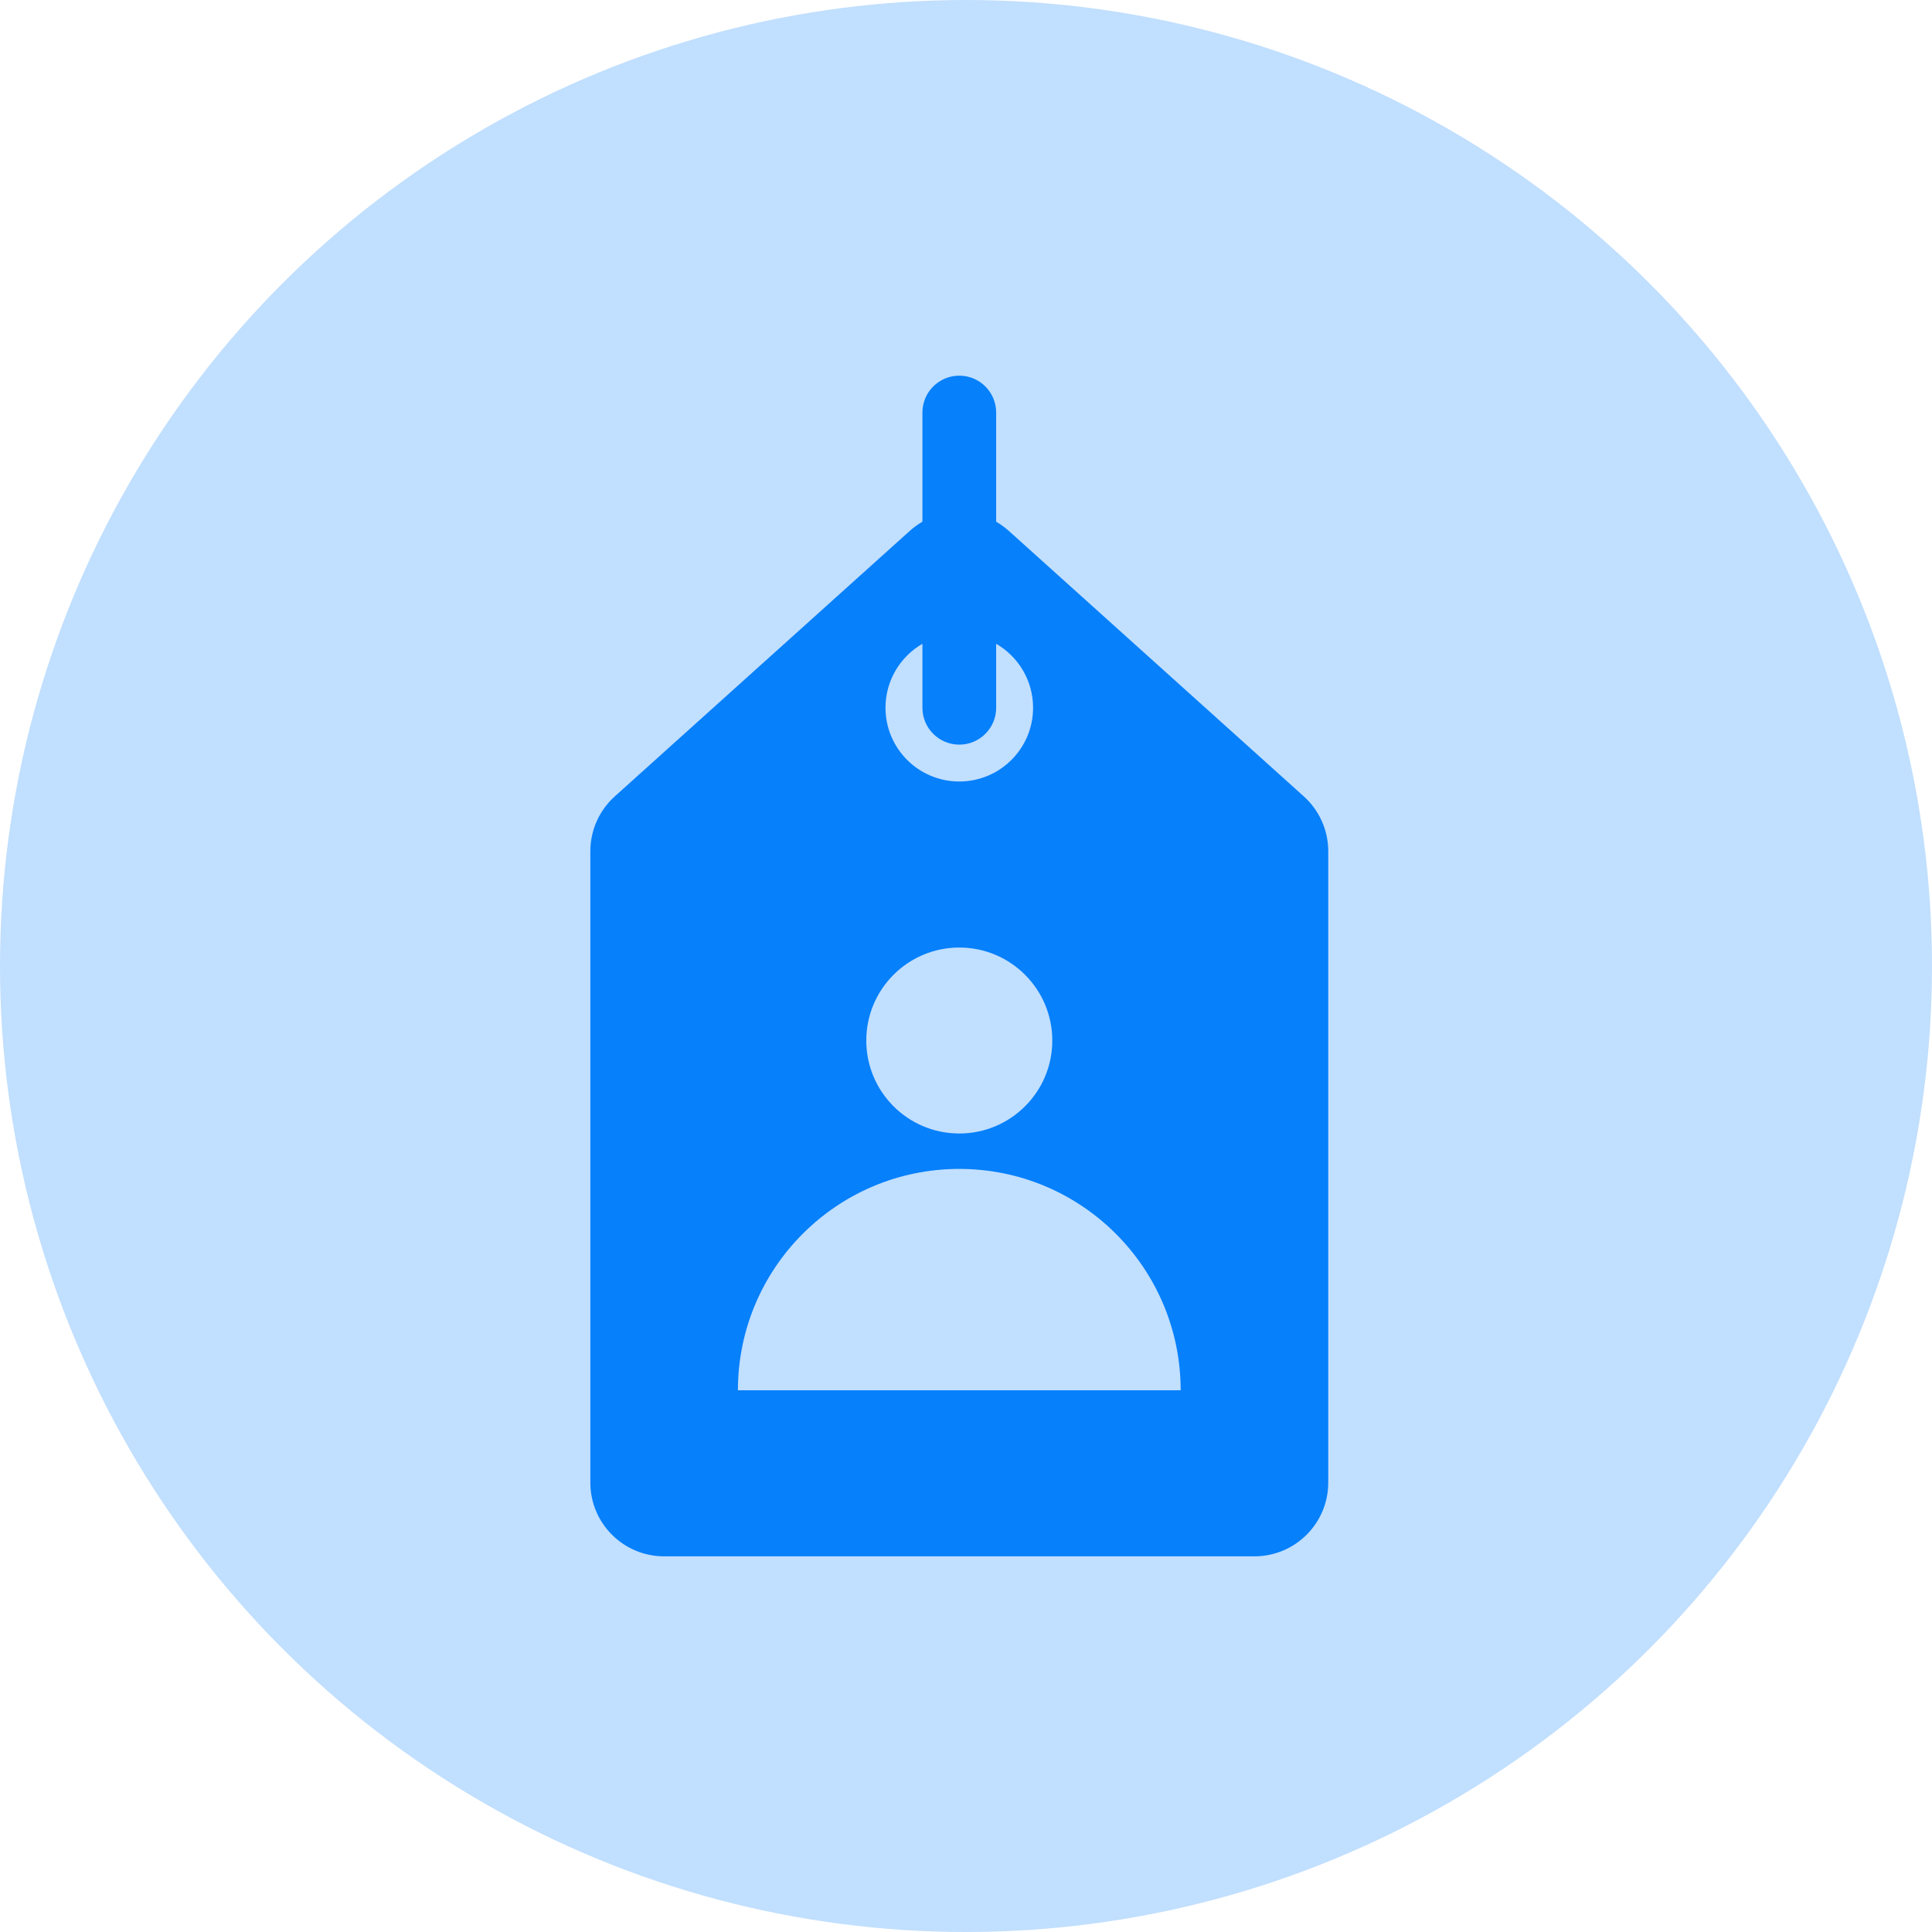
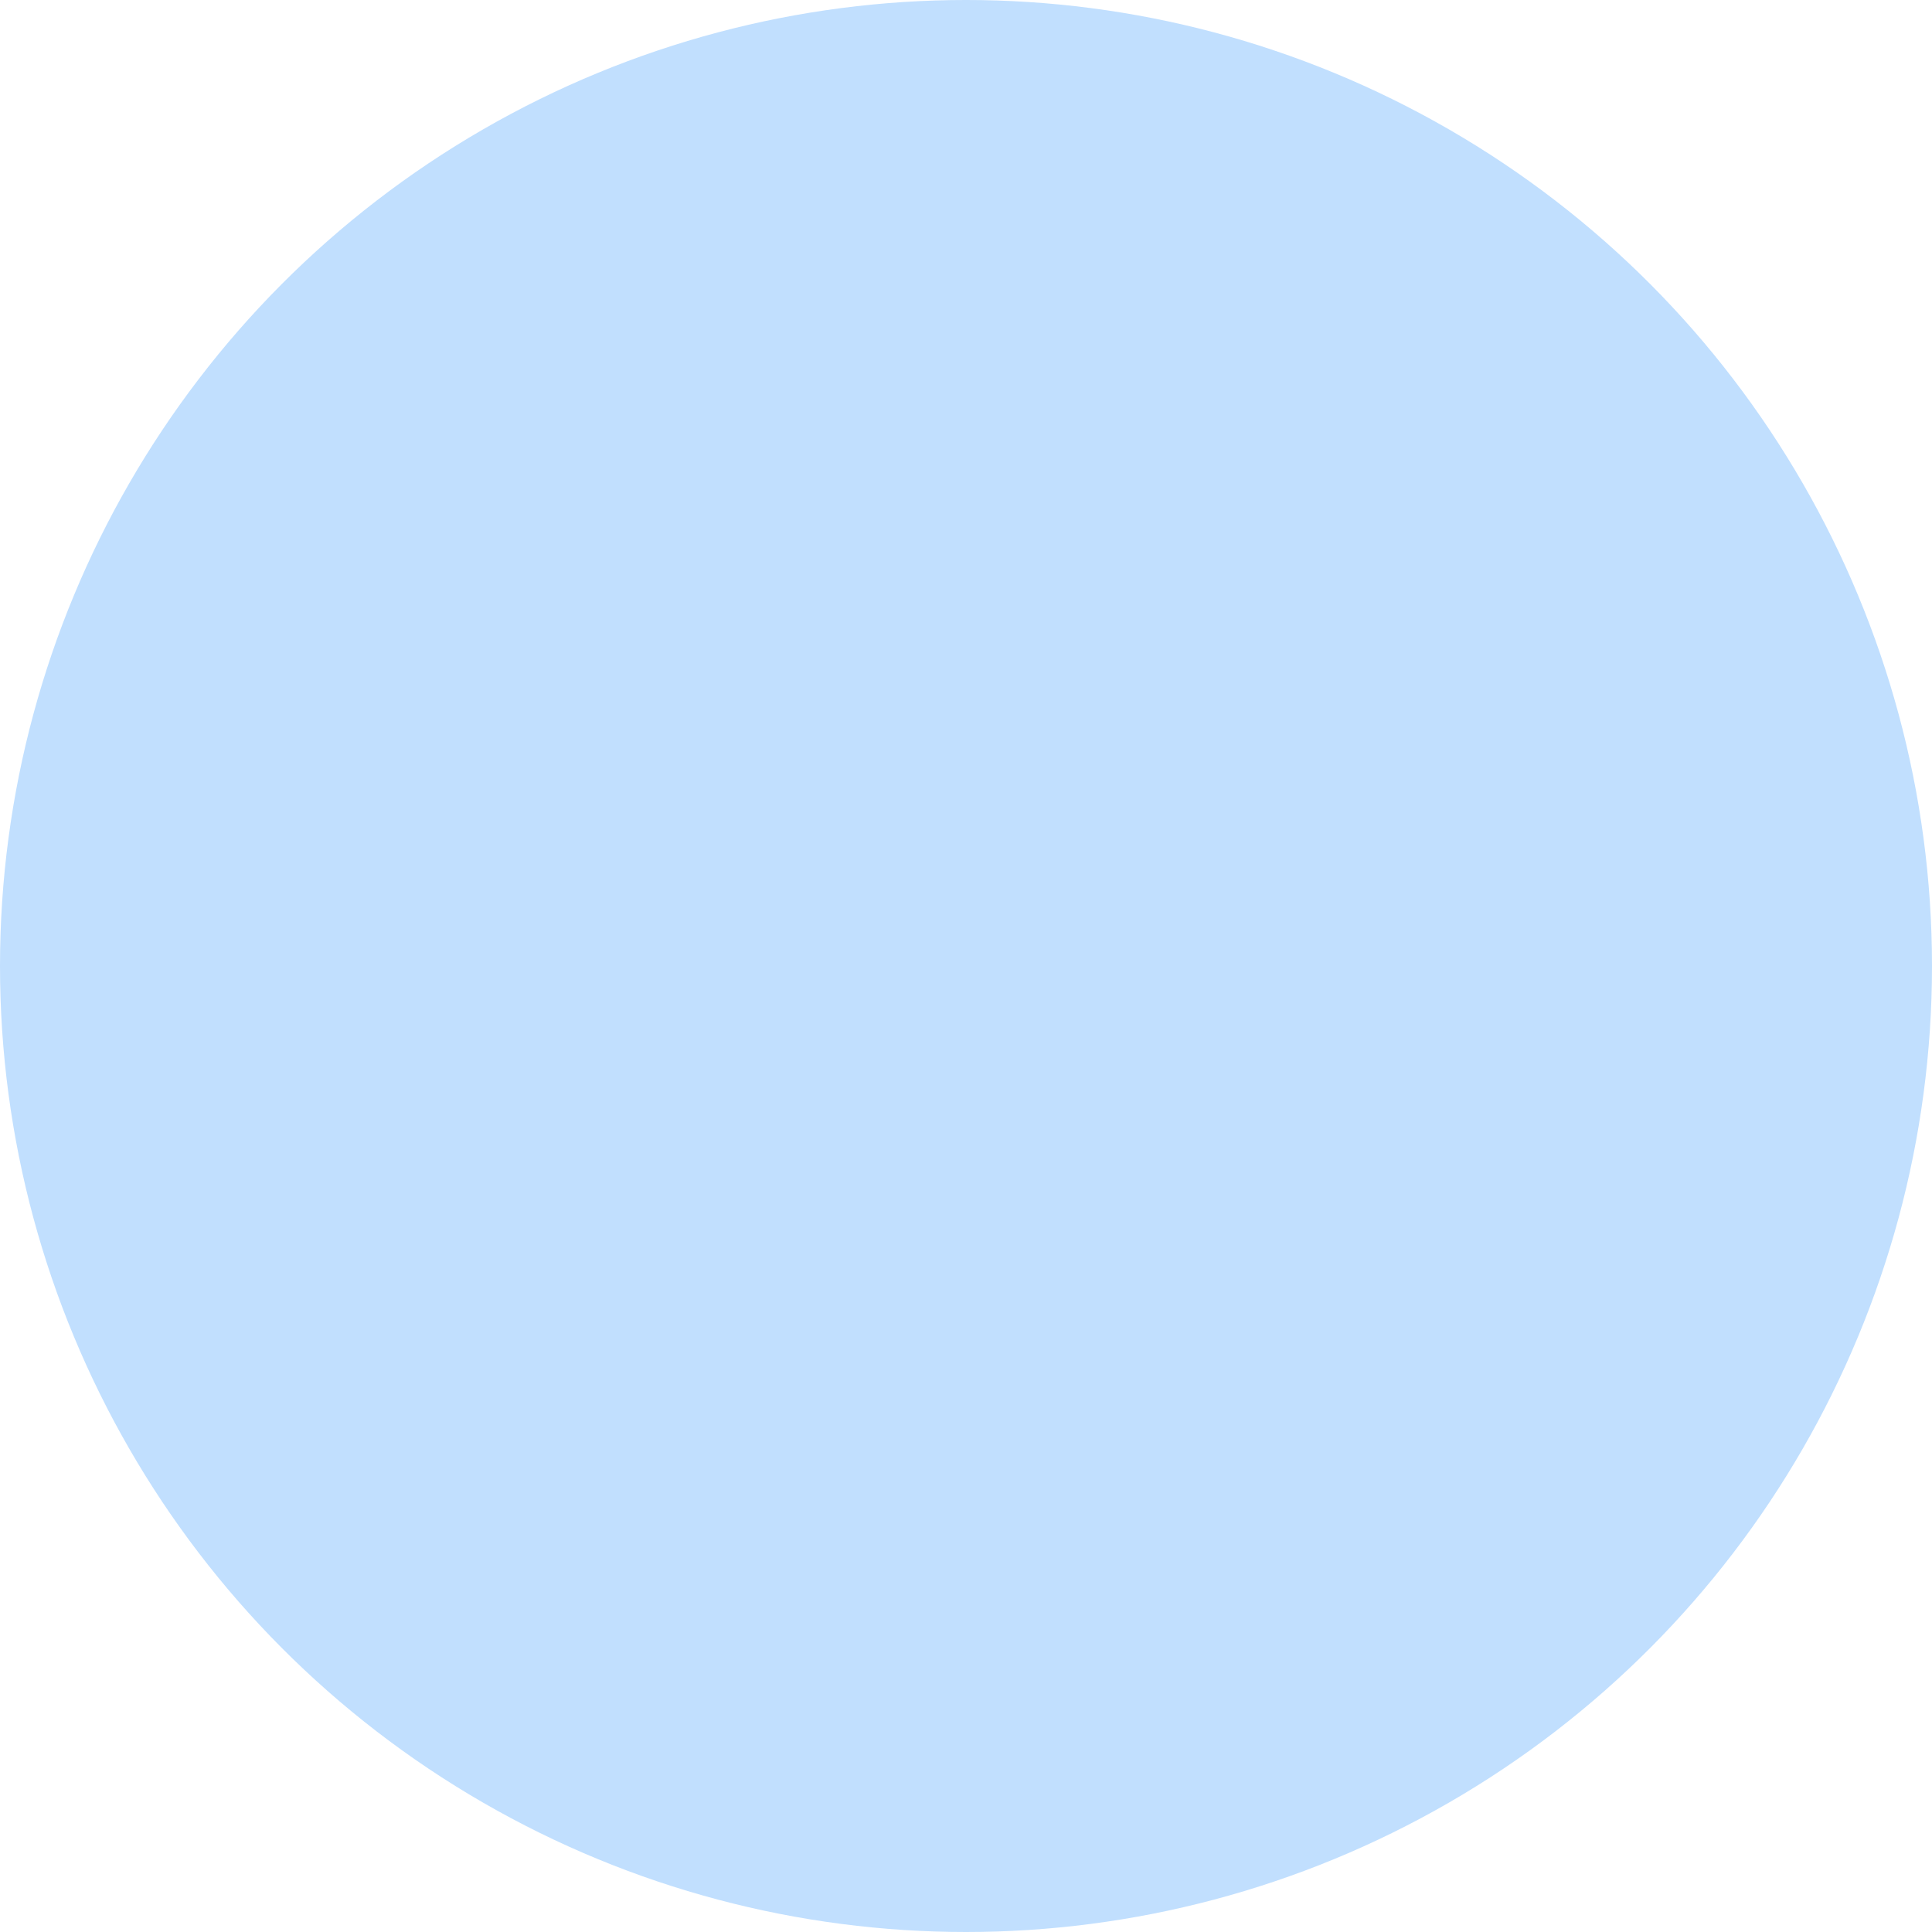
<svg xmlns="http://www.w3.org/2000/svg" width="36" height="36" viewBox="0 0 36 36" fill="none">
  <circle cx="18" cy="18" r="18" fill="#C1DFFE" />
-   <path fill-rule="evenodd" clip-rule="evenodd" d="M17.875 7C17.495 7 17.188 7.308 17.188 7.688V9.721C17.106 9.769 17.028 9.825 16.955 9.89L11.455 14.84C11.165 15.101 11 15.473 11 15.862V27.625C11 28.384 11.616 29 12.375 29H23.375C24.134 29 24.75 28.384 24.75 27.625V15.862C24.75 15.473 24.585 15.101 24.295 14.84L18.795 9.89C18.722 9.825 18.644 9.769 18.562 9.721V7.688C18.562 7.308 18.255 7 17.875 7ZM17.188 11.996V13.188C17.188 13.567 17.495 13.875 17.875 13.875C18.255 13.875 18.562 13.567 18.562 13.188V11.996C18.974 12.234 19.25 12.679 19.25 13.188C19.25 13.947 18.634 14.562 17.875 14.562C17.116 14.562 16.5 13.947 16.5 13.188C16.5 12.679 16.776 12.234 17.188 11.996ZM19.608 19.389C19.608 20.346 18.832 21.121 17.875 21.121C16.918 21.121 16.142 20.346 16.142 19.389C16.142 18.432 16.918 17.656 17.875 17.656C18.832 17.656 19.608 18.432 19.608 19.389ZM22 25.906C22 23.628 20.153 21.781 17.875 21.781C15.597 21.781 13.75 23.628 13.75 25.906H22Z" fill="#0680FB" />
</svg>